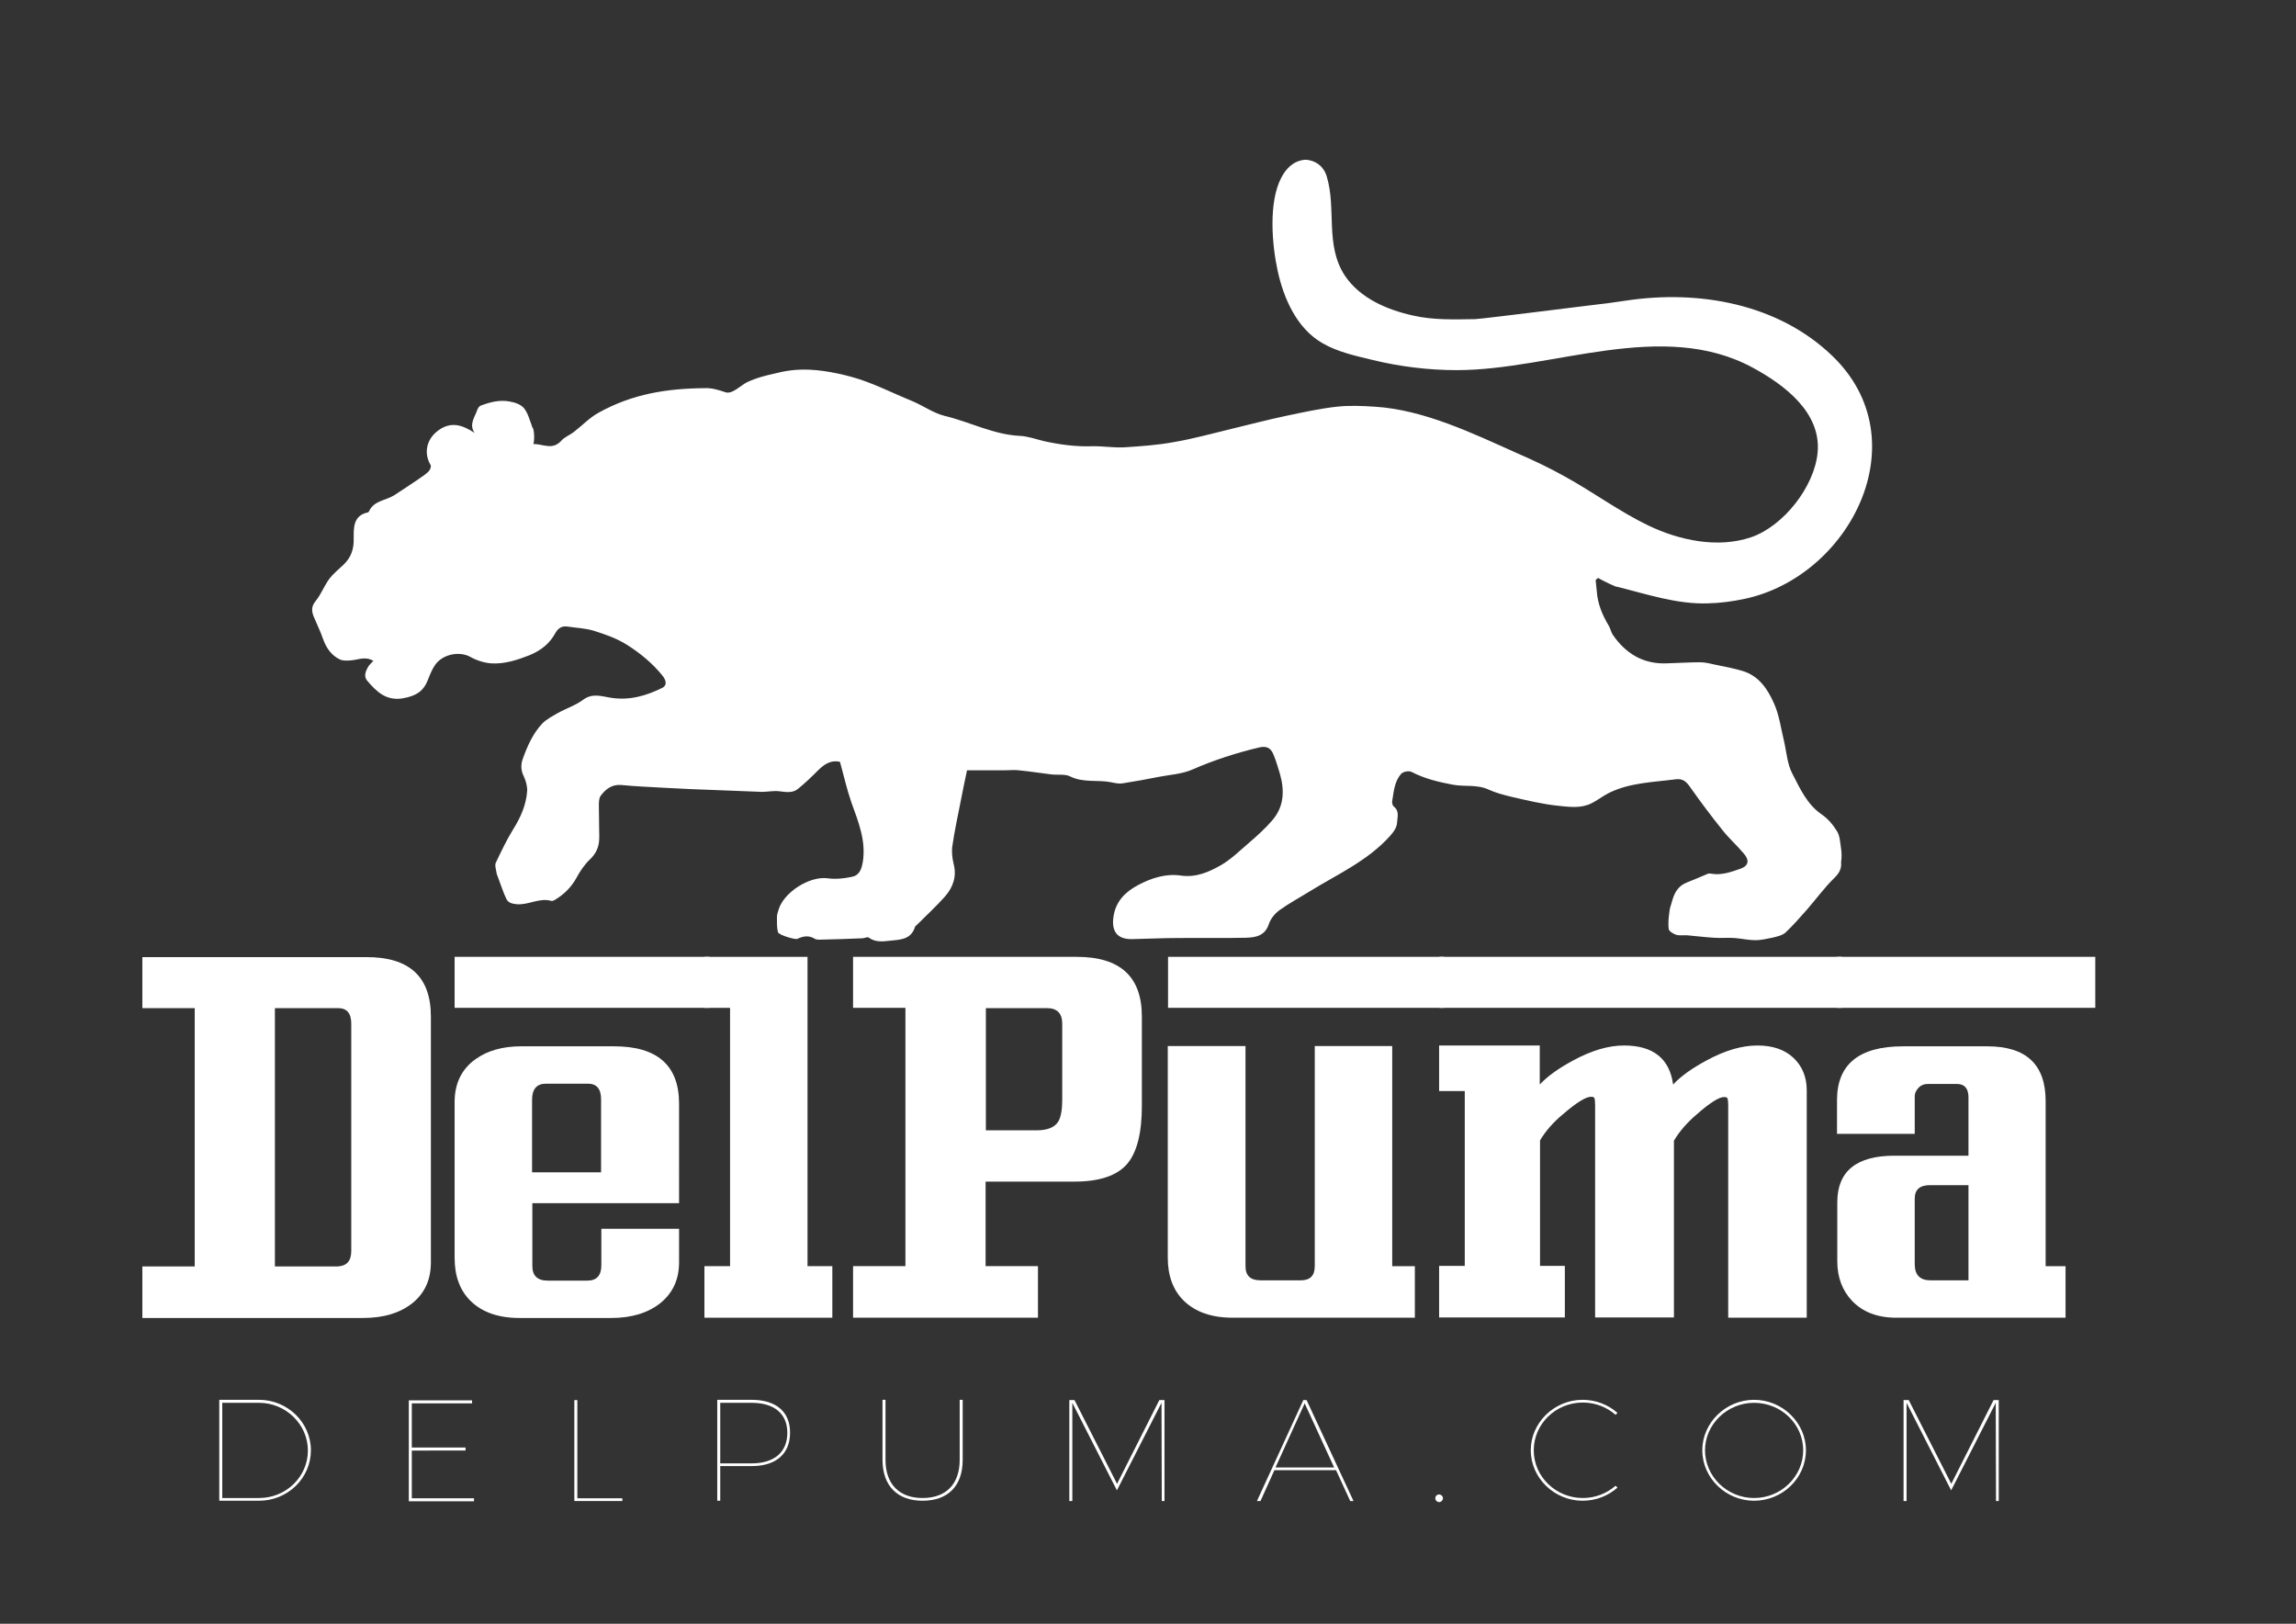
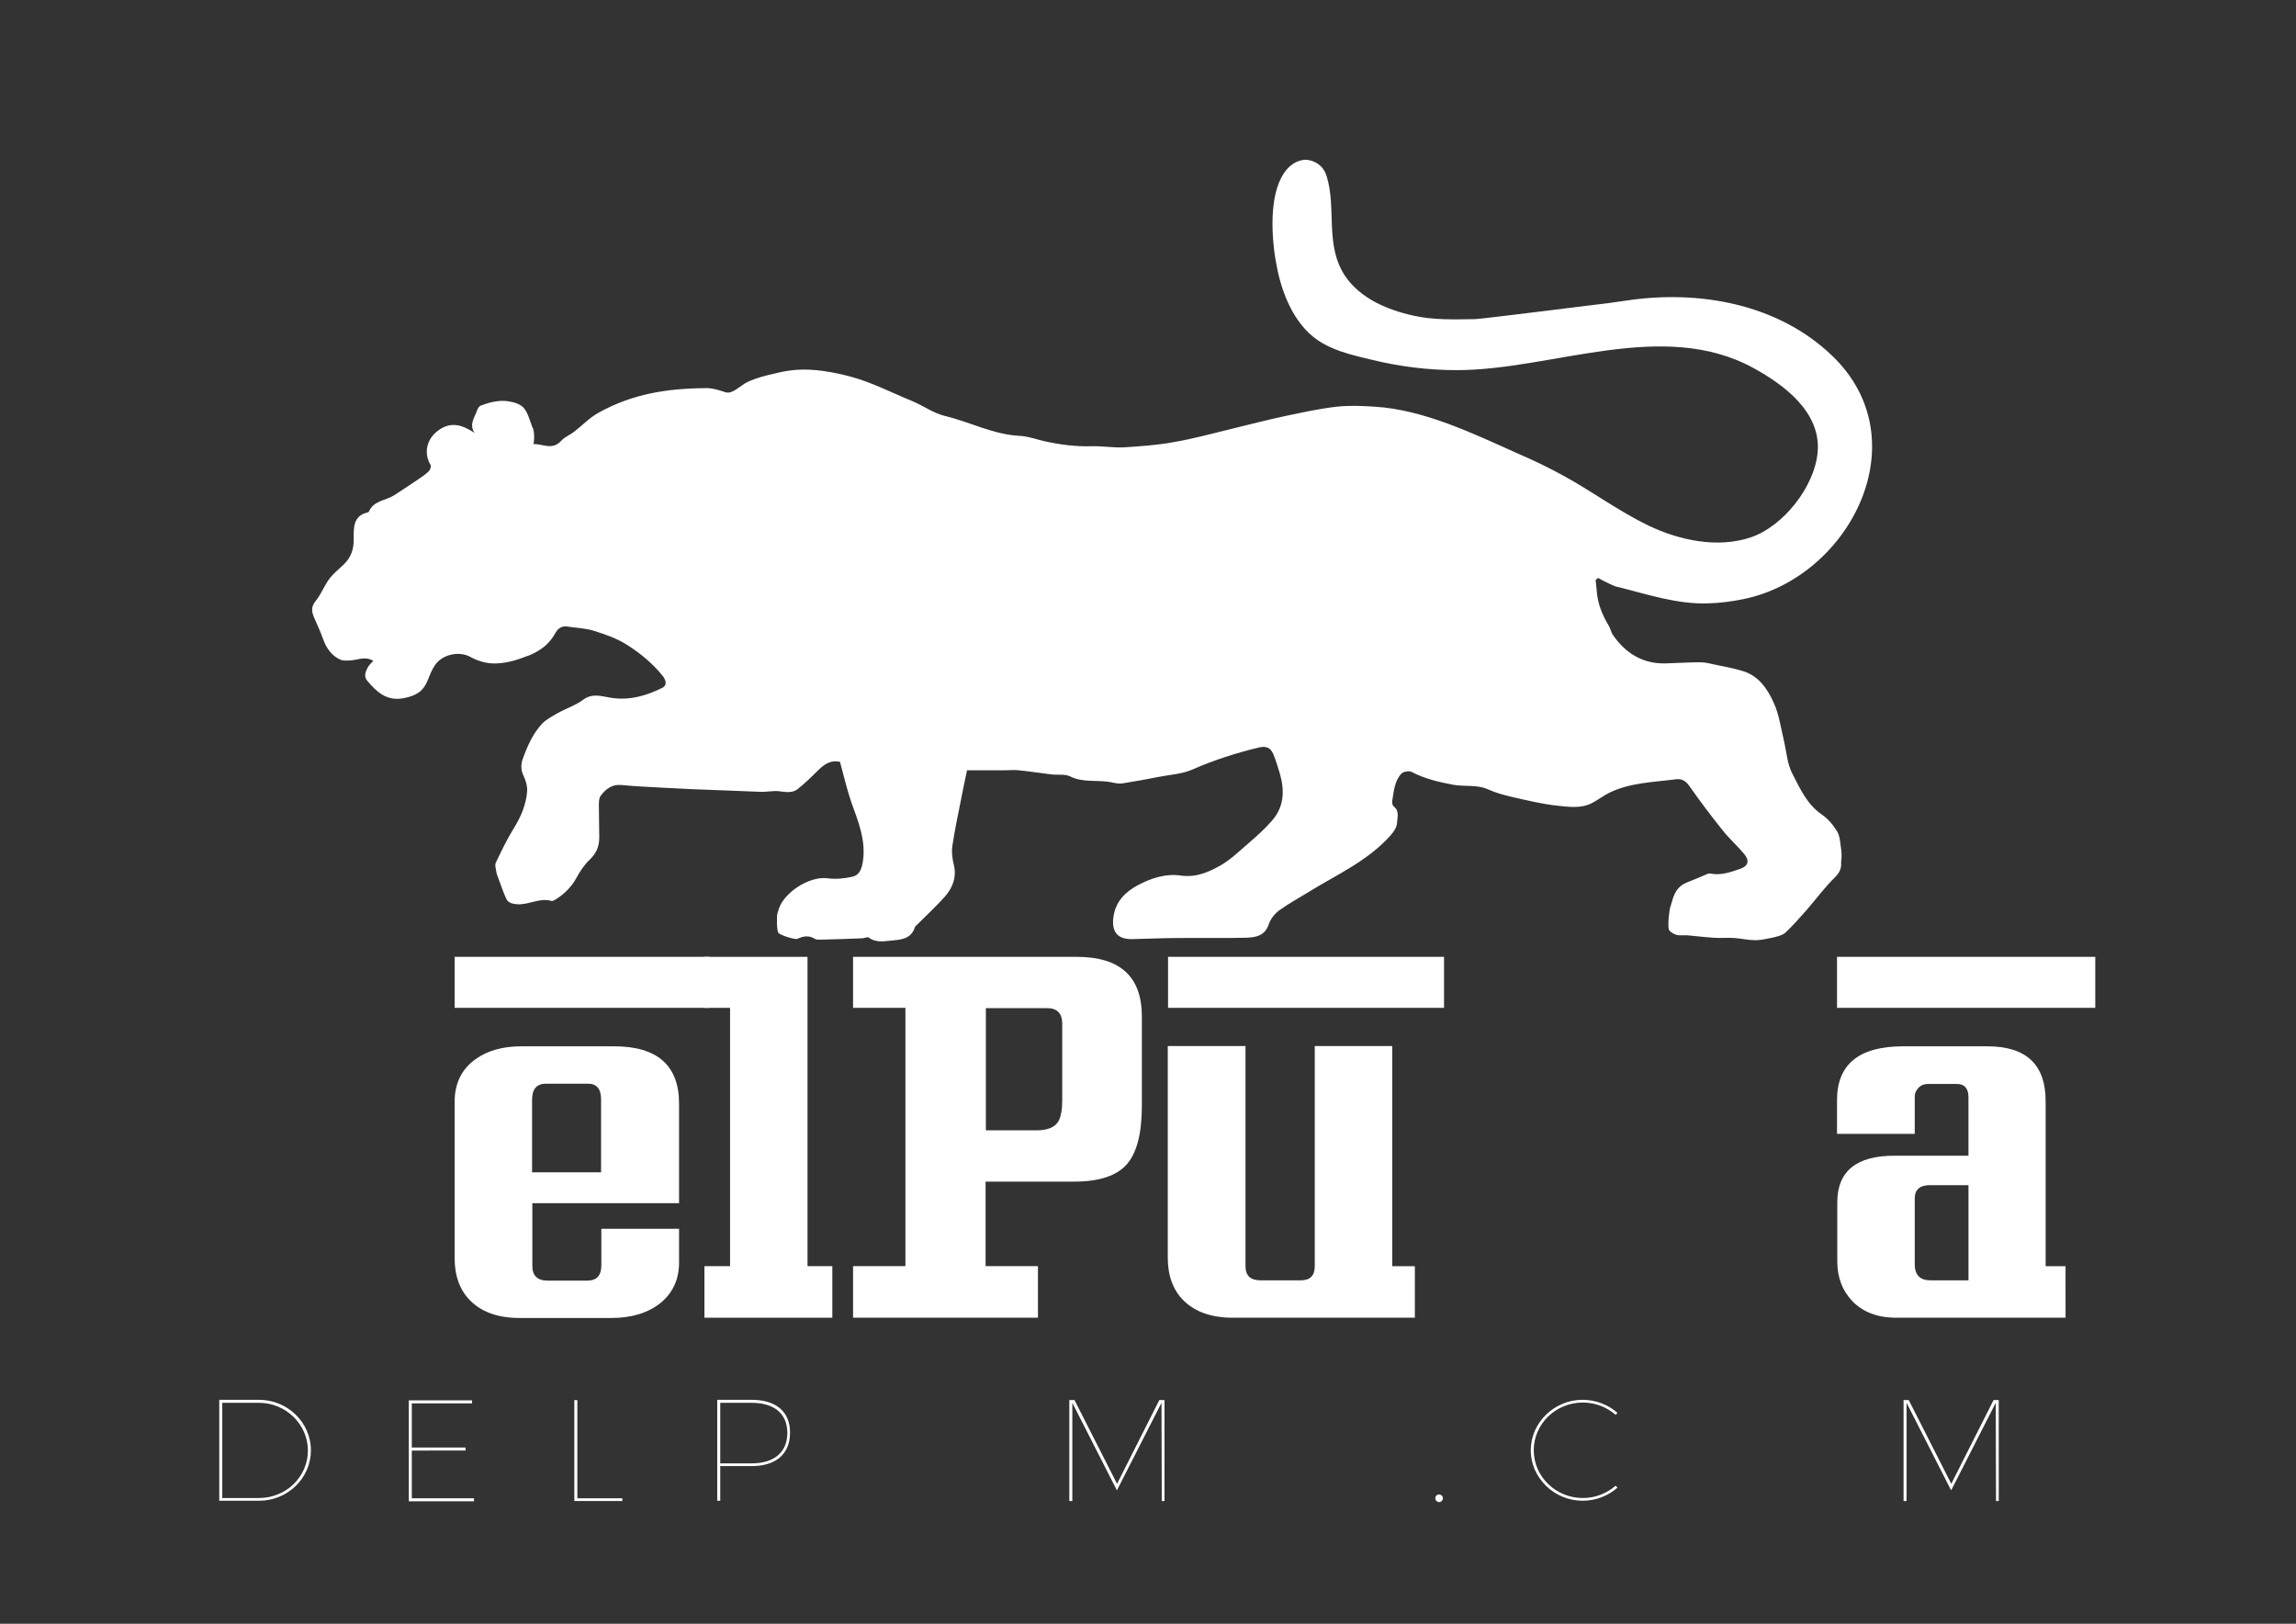
<svg xmlns="http://www.w3.org/2000/svg" version="1.1" id="_x2014_ÎÓÈ_1" x="0px" y="0px" viewBox="0 0 841.9 595.3" style="enable-background:new 0 0 841.9 595.3;" xml:space="preserve">
  <rect x="0" y="0" width="841.9" height="595.3" fill="#333333" stroke="none" />
  <style type="text/css">
	.st0{fill:#FFFFFF;}
</style>
  <path class="st0" d="M675,310.5c-0.3-2-0.4-4.3-1.5-5.9c-1.4-2.3-3.3-4.5-5.5-6c-5.4-3.7-7.9-9.4-10.7-14.8c-2-3.7-2.2-8.2-3.2-12.4  c-1.1-4.5-1.7-9.3-3.6-13.5c-2.3-5.2-5.5-10.1-11.5-11.9c-3.3-1-6.6-1.6-10-2.3c-1.8-0.4-3.7-0.9-5.6-0.9c-4.1,0-8.2,0.3-12.4,0.4  c-8.6,0.3-15-3.7-19.7-10.6c-0.6-1-0.8-2.2-1.4-3.2c-2.4-4-4.1-8.1-4.4-12.8c-0.1-1.3-0.3-2.5-0.4-3.8c0-0.3,0.8-0.9,0.9-0.9  c1.9,1.1,7.1,3.6,6.9,3.2c10.9,2.7,22,6.5,33.4,6.1c4.4-0.1,8.9-0.7,13.2-1.6c38.9-8.1,64.6-58.3,32.3-89.2  c-19.9-19.1-48.9-24.2-75.5-20.2c-4.6,0.7-9.1,1.3-13.7,1.8c-6.5,0.8-12.9,1.6-19.4,2.4c-6.6,0.8-21.1,2.6-22.3,2.6  c-7.6,0.1-15.2,0.4-22.7-1.3c-9.5-2.1-19.5-6.3-25.1-14.7c-7.3-11.2-3-24.3-6.6-36.3c-1.7-5.7-7.1-6.3-8.3-6.1  c-4.1,0.5-6.7,3.3-8.4,6.6c-4.7,9-3.4,24.5-1.3,34.1c2.2,10.1,7,21.1,16.4,26.5c5.5,3.2,11.9,4.6,18.1,6.1  c10.2,2.5,20.7,3.8,31.2,3.8c35,0,75.4-19,108.7-0.8c11.4,6.2,24.9,16.3,23.6,30.9c-1.1,12.6-12.6,27.2-24.5,31.2  c-12.2,4.1-26.2,1.1-37.5-4.3c-10.6-5.1-20.2-12.2-30.5-17.9c-5.7-3.2-11.6-6-17.6-8.6c-16.3-7.3-34.3-16-52.3-17.1  c-4.6-0.3-9.4-0.5-13.9,0c-6.3,0.7-12.6,2.1-18.8,3.4c-6.6,1.4-13.1,3.1-19.7,4.7c-7.1,1.7-14.2,3.7-21.4,4.9  c-5.9,1.1-12,1.5-18.1,1.9c-3.9,0.2-7.9-0.5-11.8-0.4c-6,0.2-11.8-0.6-17.7-1.9c-2.9-0.7-5.9-1.8-8.8-1.9  c-9.7-0.5-18.2-5.1-27.4-7.3c-4.2-1-8-3.8-12.1-5.5c-7.4-3-14.6-6.8-22.4-8.9c-6.4-1.7-13.5-3-20.2-2.5c-2.4,0.2-4.8,0.6-7.1,1.2  c-3.7,0.8-7.3,1.7-10.7,3.3c-2.2,1-5.5,4.6-8,3.7c-2.4-0.8-4.9-1.6-7.4-1.5c-14,0.1-26.7,2.1-39.1,9c-3.3,1.8-6,4.7-9,7  c-1.5,1.2-3.5,1.9-4.7,3.3c-3.3,3.6-6.7,1.1-10.2,1.2c0.6-2.3,0.1-6.3-0.5-6.2c0-0.2,0-0.2,0-0.3c-0.9-2.3-1.5-4.9-3-6.7  c-1.1-1.3-3.3-2.1-5.2-2.4c-3.6-0.7-7.2,0.2-10.6,1.5c-0.6,0.2-1.1,1-1.3,1.6c-0.9,2.7-3.1,5.2-1,8.4c-4.5-3-8.8-4.3-13.4-0.8  c-4.2,3.1-5.3,8.2-2.7,12.6c0.3,0.5-0.2,1.8-0.7,2.3c-1.1,1.1-2.5,2-3.8,2.9c-3,2-5.9,4-8.9,5.9c-3,1.9-7.3,1.9-9.1,5.7  c-0.1,0.3-0.4,0.6-0.7,0.6c-5.3,1.2-5,5.9-5,9.5c0.1,4-1,7-3.7,9.6c-1.8,1.7-3.8,3.3-5.3,5.3c-1.9,2.6-3,5.7-5,8.1  c-1.9,2.3-1.3,4.3-0.3,6.5c1,2.4,2.2,4.8,3,7.2c1.2,3.4,3.1,6.2,6.3,7.7c1.1,0.5,2.7,0.4,4,0.3c2.7-0.2,5.3-1.6,8.2,0.2  c-0.7,0.7-1.2,1.2-1.6,1.7c-1.1,1.7-2.1,3.8-0.7,5.5c3.4,4,7,7.6,13.2,6.5c5.1-0.9,7.5-2.8,9-6.5c0.8-2,1.6-4.1,2.8-5.8  c2.9-4,9-5,12.8-2.9c2.3,1.3,5.1,2.2,7.7,2.4c4.9,0.3,9.5-1.2,14.1-3c4.3-1.8,7.4-4.3,9.5-8.2c0.9-1.6,2.3-2.6,4.3-2.3  c3.3,0.5,6.7,0.6,9.9,1.6c4.1,1.3,8.4,2.8,12,5.1c4.9,3.1,9.4,6.8,13.1,11.4c1.3,1.7,1.6,3.4,0,4.3c-6,3-12.2,4.8-19.1,3.7  c-3.2-0.5-6.6-1.8-10,0.7c-2.8,2.1-6.3,3.2-9.5,5c-1.9,1.1-4,2.2-5.5,3.7c-3.5,3.7-5.5,8.3-7.2,13c-0.8,2.2-0.7,4.3,0.4,6.5  c0.8,1.7,1.3,3.7,1.2,5.4c-0.4,5.1-2.4,9.6-5.1,13.9c-2.4,3.9-4.4,8.1-6.4,12.3c-0.4,0.9,0,2.2,0.2,3.3c0.1,0.8,0.4,1.5,0.7,2.3  c1,2.6,1.8,5.2,3,7.7c0.7,1.4,2,1.7,3.7,1.9c4.4,0.4,8.4-2.5,12.8-1.2c0.4,0.1,0.9-0.2,1.3-0.4c3.3-2,6-4.6,7.9-8.1  c1.3-2.4,2.9-4.8,4.9-6.7c2.1-2,3.2-4.2,3.4-7c0.1-1.5,0-3,0-4.4c0-2.8-0.1-5.5-0.1-8.3c0-1.3,0-2.8,0.7-3.7  c1.8-2.4,4.1-4.2,7.5-3.9c5.1,0.5,10.3,0.7,15.4,1c3.3,0.2,6.7,0.3,10,0.5c8.6,0.3,17.1,0.7,25.7,1c2.3,0.1,4.7-0.5,6.9-0.2  c2.4,0.3,4.8,0.7,6.7-0.8c2.5-2,4.8-4.2,7.1-6.5c2.3-2.3,4.7-4.3,8.4-3.5c1.4,5,2.5,10,4.2,14.9c2.5,7,5.4,13.9,4.2,21.7  c-0.5,2.9-1.3,5.1-4.2,5.6c-2.8,0.6-5.9,0.9-8.7,0.5c-6.8-0.9-16.2,5.3-18,11.5c-0.3,0.9-0.6,1.8-0.6,2.7c0,1.9-0.1,3.8,0.4,5.6  c0.3,1,6.3,2.8,7.1,2.4c2.1-1,4.2-1.4,6.4,0c0.5,0.3,1.2,0.3,1.9,0.3c5.2-0.1,10.4-0.3,15.5-0.5c0.8,0,1.8-0.6,2.3-0.3  c2.4,1.8,5.1,1.5,7.7,1.2c3.7-0.4,7.8-0.3,9.3-5c0.1-0.4,0.5-0.6,0.8-0.9c3.4-3.4,7-6.7,10.2-10.3c2.9-3.3,4.4-7.3,3.2-11.9  c-0.5-2.1-0.8-4.4-0.5-6.5c0.8-5.6,2-11.1,3.1-16.7c0.7-3.7,1.5-7.4,2.3-11.2c5,0,9.6,0,14.2,0c1.6,0,3.1-0.2,4.7,0  c4,0.4,7.9,1,11.9,1.5c2.3,0.3,5-0.2,6.9,0.7c4.9,2.5,10.2,1.2,15.2,2.2c1.3,0.3,2.8,0.6,4.1,0.4c4.5-0.7,8.9-1.5,13.4-2.4  c4.1-0.8,8.5-1,12.3-2.7c7.8-3.4,15.8-6,24.1-8c2.9-0.7,4.5-0.1,5.6,2.6c0.9,2.2,1.6,4.6,2.3,6.9c1.8,6.2,1.6,12.2-2.9,17.3  c-2.5,2.9-5.4,5.5-8.3,8c-3.4,2.9-6.6,6.1-10.4,8.3c-4.4,2.5-9.1,4.6-14.7,3.8c-5.5-0.8-10.8,0.9-15.7,3.5c-4.7,2.5-8.2,6-9,11.6  c-0.8,5.4,1.4,8.3,6.8,8.2c5.6-0.1,11.2-0.4,16.8-0.4c8.3-0.1,16.6,0.1,24.9-0.1c3.7-0.1,7.1-0.7,8.5-5.1c0.7-2,2.3-3.9,4-5.1  c3.5-2.5,7.4-4.6,11.1-6.9c10.1-6.2,21.1-11.1,29.3-20.2c1.4-1.6,2.5-3.1,2.6-5c0.1-1.9,0.9-4.2-1.2-5.8c-0.5-0.4-0.7-1.4-0.6-2  c0.6-3.5,0.8-7.2,3.3-10c0.7-0.8,2.8-1.2,3.8-0.7c4.8,2.5,9.9,3.7,15.2,4.7c4.3,0.8,8.8-0.2,13.1,1.8c2.6,1.2,5.4,1.9,8.2,2.6  c5.7,1.3,11.4,2.7,17.1,3.3c4.1,0.4,8.4,1.1,12.4-0.9c2.2-1.1,4.2-2.7,6.4-3.8c7.7-3.8,16.2-3.9,24.5-5c2.5-0.3,3.8,0.8,5.2,2.8  c3.8,5.4,7.7,10.6,11.8,15.7c2.4,3.1,5.4,5.7,7.9,8.7c2.2,2.5,1.8,4.5-1.2,5.6c-3.5,1.2-7,2.5-10.8,1.8c-0.4-0.1-0.9-0.1-1.3,0.1  c-2.6,1.1-5.1,2.2-7.7,3.2c-3.2,1.3-4.5,3.9-5.3,6.9c-0.3,1.2-0.8,2.3-0.9,3.4c-0.3,2.2-0.6,4.5-0.3,6.7c0.1,0.8,1.7,1.8,2.7,2.1  c1.3,0.4,2.8,0.1,4.1,0.2c3.3,0.3,6.5,0.7,9.8,0.9c2.5,0.2,5.1-0.1,7.6,0.1c2.5,0.2,5.1,0.8,7.6,0.8c2,0,4.1-0.5,6.1-0.9  c1.7-0.4,3.6-0.8,4.8-1.8c2.8-2.6,5.3-5.5,7.8-8.3c3.5-4,6.6-8.3,10.4-12c1.8-1.8,2.5-3.4,2.3-5.6  C675.4,314.1,675.3,312.3,675,310.5z" />
  <g>
-     <path class="st0" d="M158,372.7v90.1c0,6.3-2.2,11.2-6.7,14.9c-4.5,3.6-10.5,5.5-18.2,5.5H52.2v-18.9h19.2v-94.7H52.2v-18.7h82   C150.1,350.8,158,358.1,158,372.7z M128.8,458.7v-83.4c0-3.8-1.6-5.7-4.8-5.7h-23.2v94.7h22.9C127,464.2,128.8,462.4,128.8,458.7z" />
    <path class="st0" d="M260.1,350.8v18.7h-93.4v-18.7H260.1z M248.9,441.1h-53.7v23.1c0,3.5,1.9,5.3,5.6,5.3h14.6   c3.4,0,5.1-1.9,5.1-5.6v-13.4h28.5v12.3c0,6.3-2.3,11.2-6.8,14.9c-4.5,3.6-10.5,5.5-18.1,5.5h-33.6c-7.7,0-13.7-2.1-17.9-6.2   c-3.9-3.8-5.9-9.1-5.9-15.8V404c0-6.8,2.6-12.1,7.7-15.7c4.3-3.1,9.9-4.7,16.7-4.7h34.1c15.8,0,23.8,7,23.8,21V441.1z M220.4,429.8   V403c0-3.8-1.6-5.7-4.8-5.7h-15.4c-3.4,0-5.1,2-5.1,5.9v26.6H220.4z" />
    <path class="st0" d="M305.2,483.1h-46.9v-18.9h9.4v-94.7h-9.4v-18.7h37.8v113.4h9.1V483.1z" />
    <path class="st0" d="M418.7,372.7v32.7c0,10-1.8,17-5.3,21.2c-3.7,4.4-10.2,6.6-19.4,6.6h-32.6v31h19.2v18.9h-67.8v-18.9h19.2   v-94.7h-19.2v-18.7h82C410.8,350.8,418.7,358.1,418.7,372.7z M389.5,403.3v-28c0-3.8-1.9-5.7-5.6-5.7h-22.4v44.8h18.6   c4,0,6.7-1.1,8-3.3C389,409.5,389.5,406.9,389.5,403.3z" />
    <path class="st0" d="M529.5,350.8v18.7H428.3v-18.7H529.5z M518.7,483.1H452c-7.7,0-13.7-2.1-17.9-6.2c-3.9-3.8-5.9-9.1-5.9-15.8   v-77.6h28.5v80.7c0,3.5,1.8,5.2,5.6,5.2h14.6c3.5,0,5.2-1.7,5.2-5.2v-80.7h28.4v80.7h8.3V483.1z" />
-     <path class="st0" d="M675.4,350.8v18.7H527.8v-18.7H675.4z M662.6,483.1h-28.9v-77.8c0-1.3-0.1-2.2-0.3-2.7   c-0.2-0.3-0.6-0.4-1.2-0.4c-1.9,0-5.2,2.1-10.1,6.4c-3.5,3-6.3,6.2-8.3,9.6v64.8h-28.9v-77.8c0-1.3-0.1-2.2-0.3-2.7   c-0.2-0.3-0.6-0.4-1.2-0.4c-1.9,0-5.3,2.1-10.3,6.4c-3.6,3-6.4,6.2-8.4,9.6v46h9.1v18.9h-46.1v-18.9h9.4V400h-9.4v-16.7h36.9v14.3   c2.9-3.1,7-6,12.4-8.9c6.7-3.6,12.8-5.4,18.5-5.4c10.7,0,16.7,4.8,18,14.3c2.9-3.1,7-6,12.4-8.9c6.7-3.6,12.8-5.4,18.5-5.4   c5.6,0,10,1.5,13.2,4.5c3.2,3,4.9,7,4.9,11.9V483.1z" />
    <path class="st0" d="M768.3,350.8v18.7h-94.7v-18.7H768.3z M757.6,483.1h-62.3c-6.9,0-12.3-2.1-16.2-6.2c-3.6-3.8-5.4-8.7-5.4-14.5   v-21.6c0-11.4,7-17.1,21-17.1h27.1v-21.4c0-3.2-1.4-4.9-4.2-4.9h-10.7c-1.4,0-2.6,0.5-3.5,1.5c-0.9,1-1.3,2-1.3,3v13.8h-28.5v-12.4   c0-13.1,8.1-19.7,24.2-19.7h30.9c14.3,0,21.4,6.7,21.4,20.1v60.5h7.3V483.1z M721.8,469.4v-34.9h-14.1c-3.7,0-5.6,1.6-5.6,4.9v24.1   c0,3.9,1.9,5.9,5.8,5.9H721.8z" />
  </g>
  <g>
    <path class="st0" d="M95,513.2c10.4,0,19,8.3,19,18.5c0,10.2-8.5,18.5-19,18.5H80.4v-37H95z M81.5,549.2H95   c9.9,0,17.9-7.8,17.9-17.4c0-9.6-8.1-17.5-17.9-17.5H81.5V549.2z" />
    <path class="st0" d="M151,514.3v16.4h19.7v1.1H151v17.5h22.8v1.1h-23.9v-37h23.2v1.1H151z" />
    <path class="st0" d="M228.2,549.2v1.1h-17.6v-37h1.1v36H228.2z" />
    <path class="st0" d="M275.6,513.2c9,0,14.1,4.4,14.1,12c0,7.8-5.1,12.3-14.1,12.3h-11.5v12.7h-1.1v-37H275.6z M264.1,536.5h11.5   c8.3,0,13.1-4.1,13.1-11.2c0-7-4.8-11-13.1-11h-11.5V536.5z" />
-     <path class="st0" d="M353,535.2c0,9.6-5.4,15-14.7,15c-9.3,0-14.7-5.5-14.7-15v-22h1.1v22c0,8.9,5,14,13.6,14   c8.6,0,13.6-5.1,13.6-14v-22h1.1V535.2z" />
    <path class="st0" d="M426,550.3l-0.1-36l-16.3,32h-0.1l-16.3-32v36h-1.1v-37h1.9l15.6,30.7l15.5-30.7h1.9v37H426z" />
-     <path class="st0" d="M467.3,539l-5.1,11.3h-1.3l17-37h1.2l17.2,37h-1.2l-5.2-11.3H467.3z M478.4,514.5l-10.7,23.5h21.5L478.4,514.5   z" />
    <path class="st0" d="M529.1,549.3c0,0.7-0.6,1.4-1.4,1.4c-0.7,0-1.4-0.6-1.4-1.4s0.6-1.4,1.4-1.4   C528.4,547.9,529.1,548.5,529.1,549.3z" />
    <path class="st0" d="M593.1,518l-0.7,0.7c-3.2-2.8-7.4-4.5-12-4.5c-9.9,0-18,7.8-18,17.5s8.1,17.5,18,17.5c4.6,0,8.8-1.7,12-4.5   l0.7,0.7c-3.4,3-7.9,4.8-12.8,4.8c-10.4,0-19-8.4-19-18.5s8.6-18.5,19-18.5C585.2,513.2,589.7,515,593.1,518z" />
-     <path class="st0" d="M662.2,531.7c0,10.2-8.6,18.5-19,18.5c-10.4,0-19-8.4-19-18.5s8.6-18.5,19-18.5   C653.6,513.2,662.2,521.6,662.2,531.7z M625.2,531.7c0,9.6,8.1,17.5,18,17.5c9.9,0,18-7.9,18-17.5s-8.1-17.4-18-17.4   C633.3,514.3,625.2,522.2,625.2,531.7z" />
    <path class="st0" d="M731.9,550.3l-0.1-36l-16.3,32h-0.1l-16.3-32v36h-1.1v-37h1.9l15.6,30.7l15.5-30.7h1.9v37H731.9z" />
  </g>
</svg>